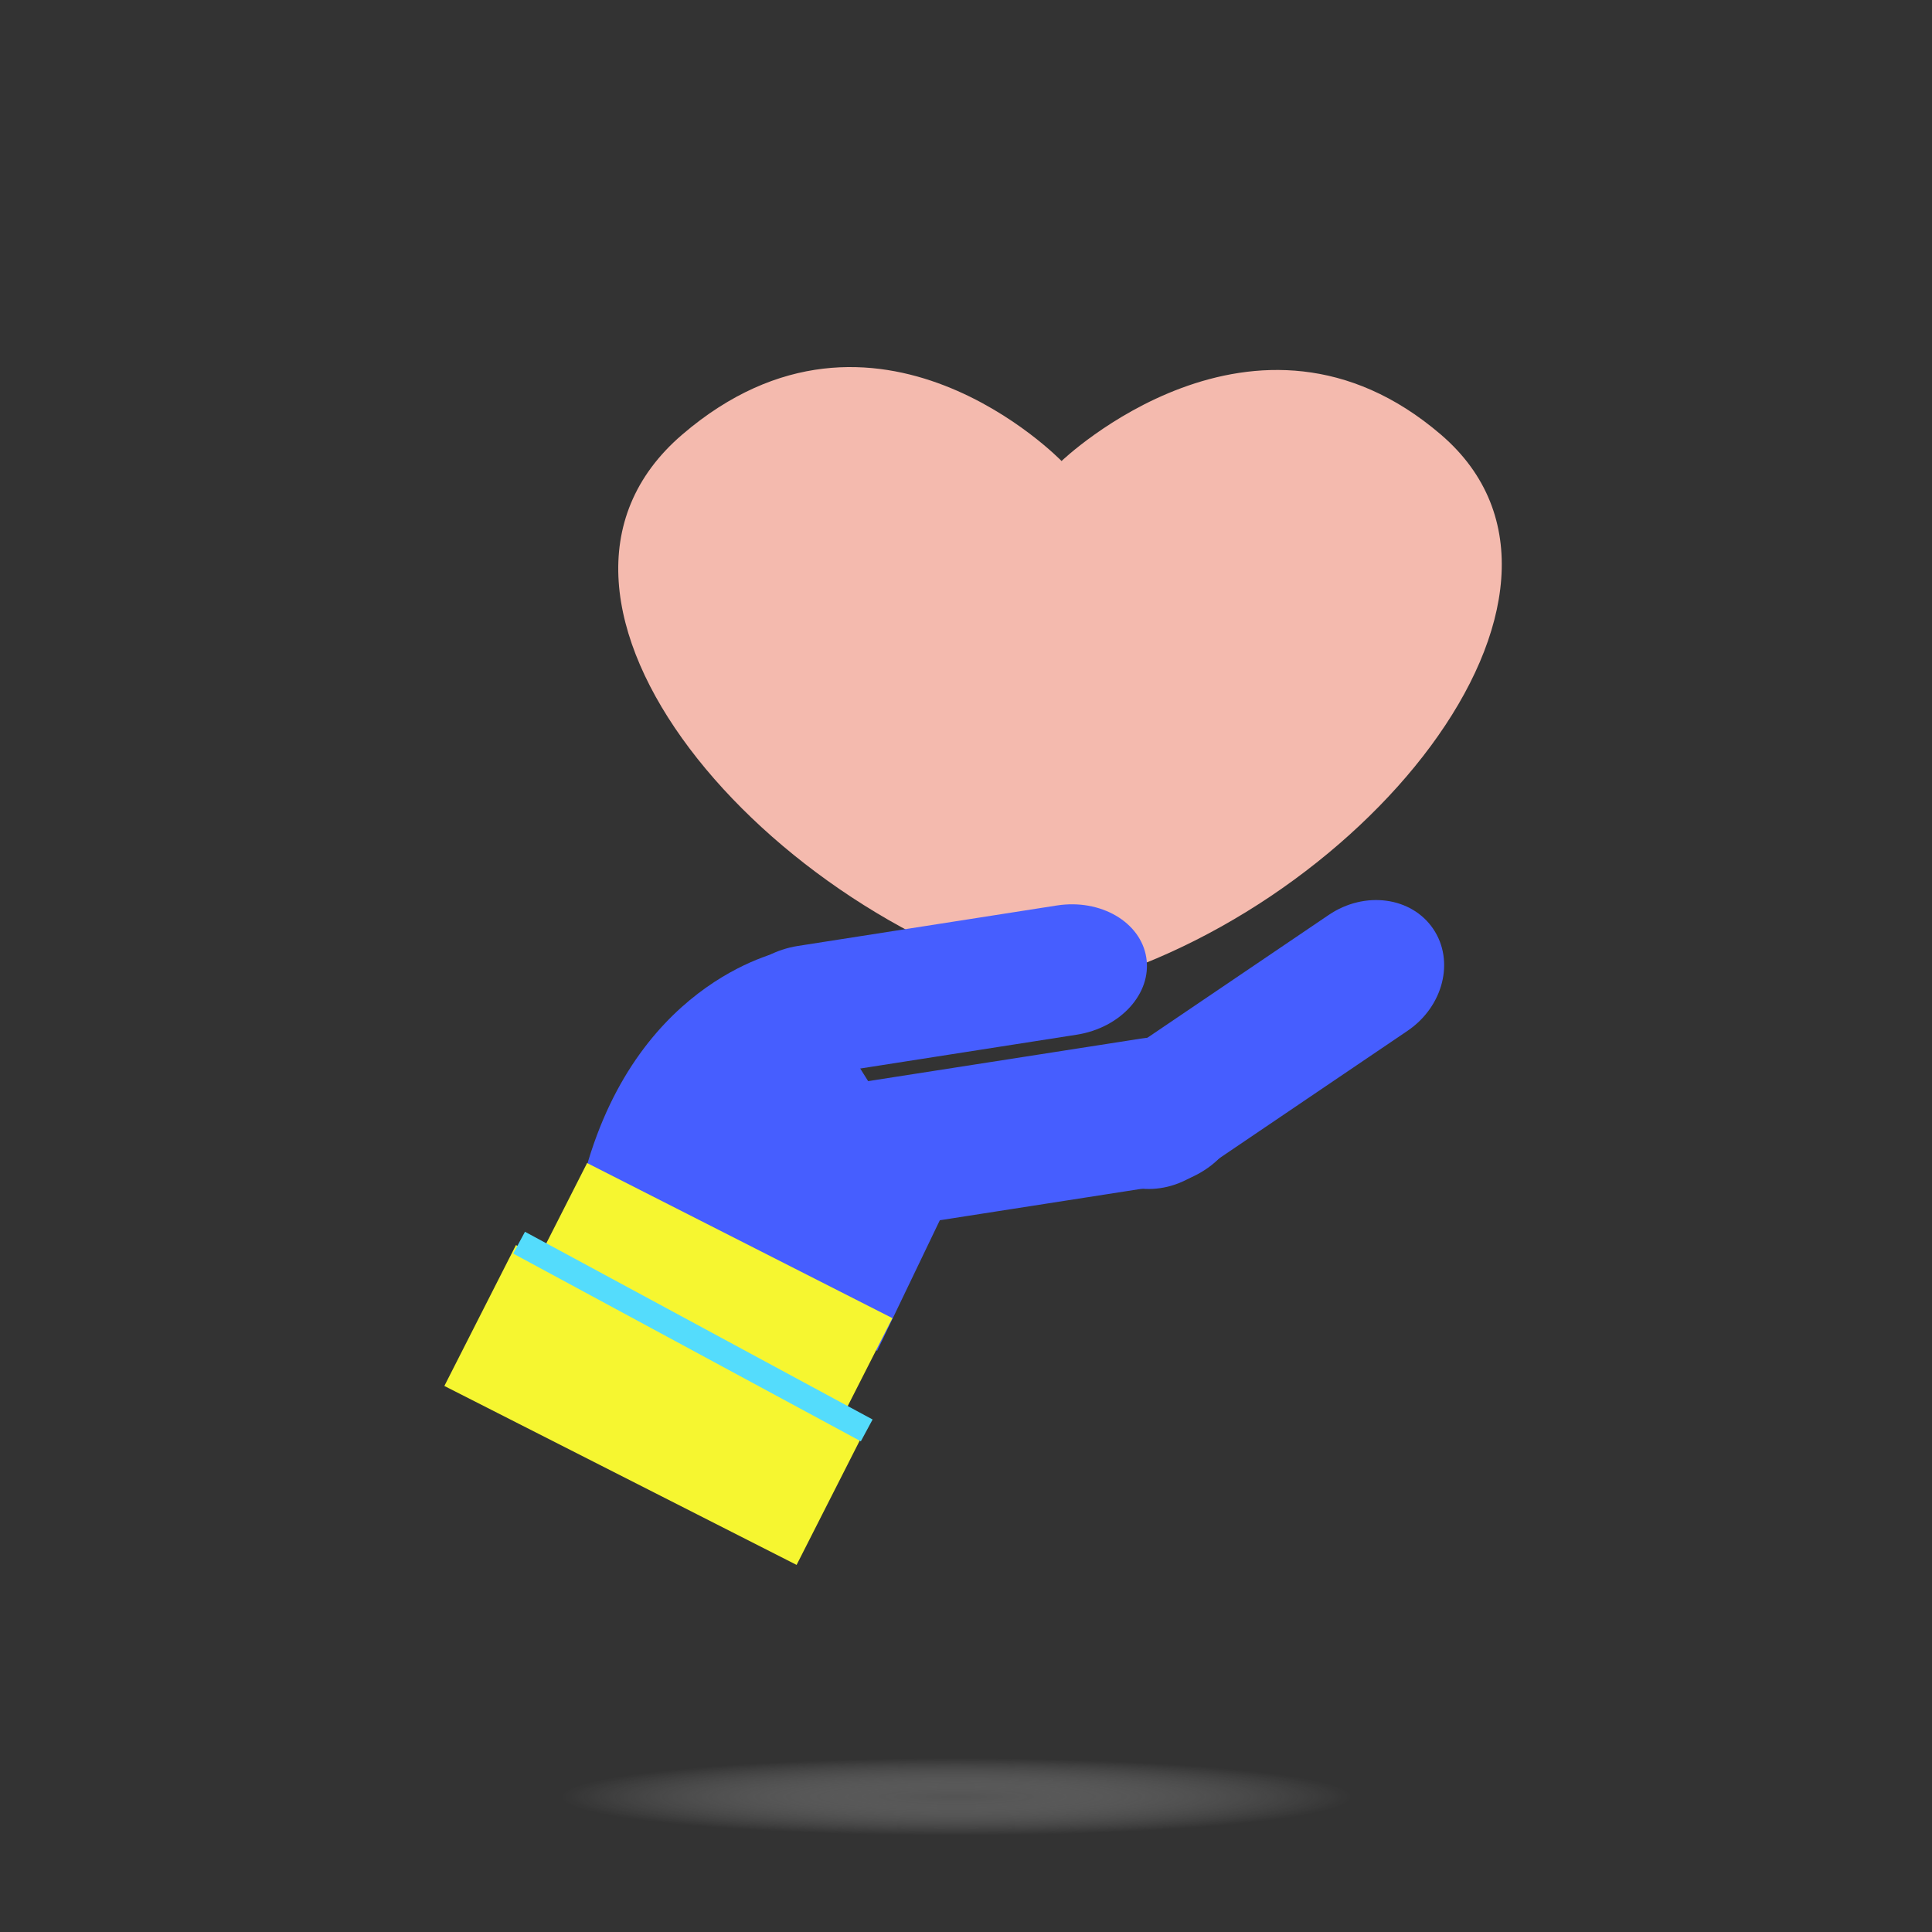
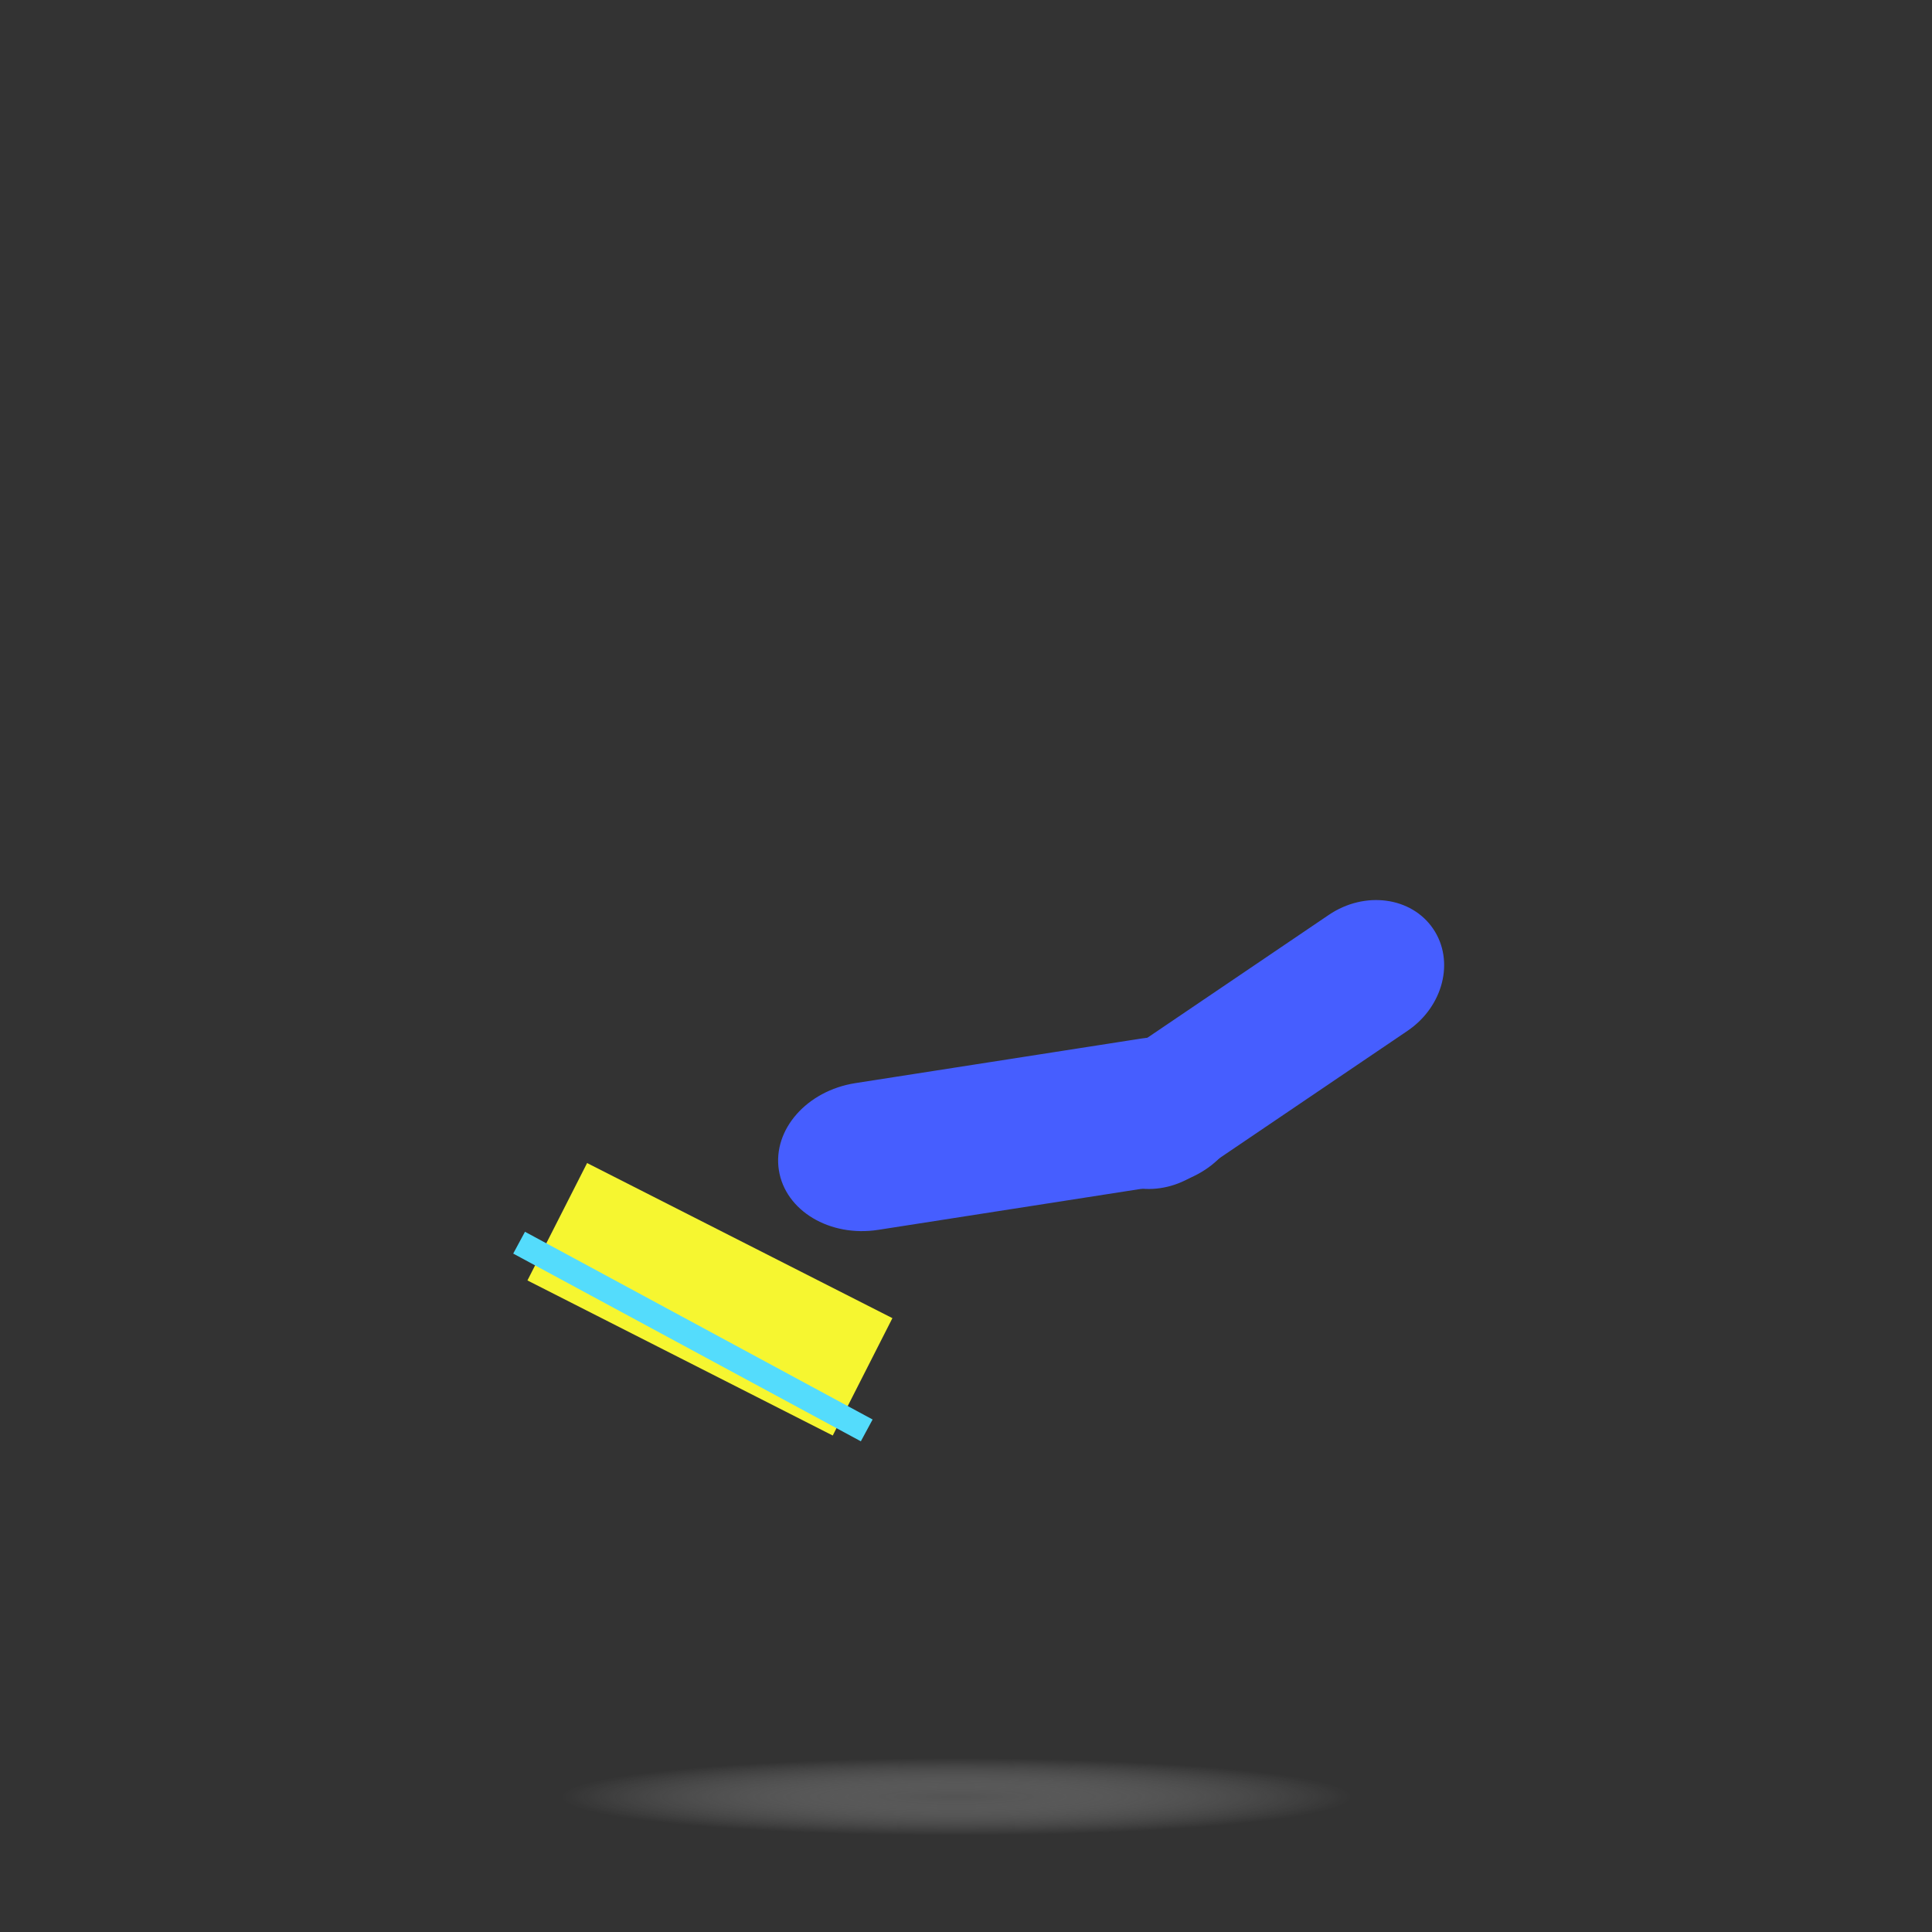
<svg xmlns="http://www.w3.org/2000/svg" width="100" height="100" viewBox="0 0 100 100" fill="none">
  <rect x="0" y="0" width="100" height="100" fill="#333333" stroke="none" />
  <ellipse cx="49.5" cy="93" rx="20.5" ry="2" fill="url(#paint0_radial_115_1688)" />
-   <path d="M54.95 51.24C39.794 47.647 25.293 31.084 35.313 22.493C45.332 13.901 54.946 23.863 54.946 23.863C54.946 23.863 64.952 14.241 74.579 22.493C84.206 30.745 70.103 47.647 54.946 51.24H54.95Z" fill="#F4BAAE" />
-   <path d="M59.333 49.57C59.62 51.416 58.009 53.197 55.736 53.555L42.347 55.647C40.073 56.004 37.993 54.791 37.706 52.945C37.419 51.1 39.03 49.318 41.304 48.961L54.693 46.869C56.966 46.512 59.046 47.725 59.333 49.57Z" fill="#465EFF" />
  <path d="M64.232 56.842C64.56 58.939 62.784 60.955 60.271 61.348L45.464 63.656C42.95 64.049 40.642 62.666 40.314 60.568C39.986 58.471 41.761 56.455 44.275 56.062L59.081 53.754C61.595 53.361 63.904 54.744 64.232 56.842Z" fill="#465EFF" />
  <path d="M74.181 48.076C75.306 49.734 74.708 52.102 72.845 53.361L61.9 60.773C60.042 62.033 57.622 61.711 56.497 60.053C55.372 58.395 55.97 56.027 57.833 54.768L68.778 47.355C70.636 46.096 73.056 46.418 74.181 48.076Z" fill="#465EFF" />
-   <path d="M40.683 49.19C40.683 49.19 33.112 50.549 30.318 60.533L45.4 69.92L48.997 62.426" fill="#465EFF" />
  <path d="M27.3 66.275L30.388 60.199L46.191 68.227L43.103 74.303L27.3 66.275Z" fill="#F6F630" />
-   <path d="M26.705 64.445L23 71.737L41.232 80.999L44.936 73.706L26.705 64.445Z" fill="#F6F630" />
  <path d="M27.173 63.756L26.564 64.885L44.557 74.602L45.166 73.473L27.173 63.756Z" fill="#54DCFC" />
  <defs>
    <radialGradient id="paint0_radial_115_1688" cx="0" cy="0" r="1" gradientUnits="userSpaceOnUse" gradientTransform="translate(49.5 93) scale(20.5 2)">
      <stop stop-color="#737373" stop-opacity="0.5" />
      <stop offset="1" stop-color="white" stop-opacity="0" />
    </radialGradient>
  </defs>
</svg>